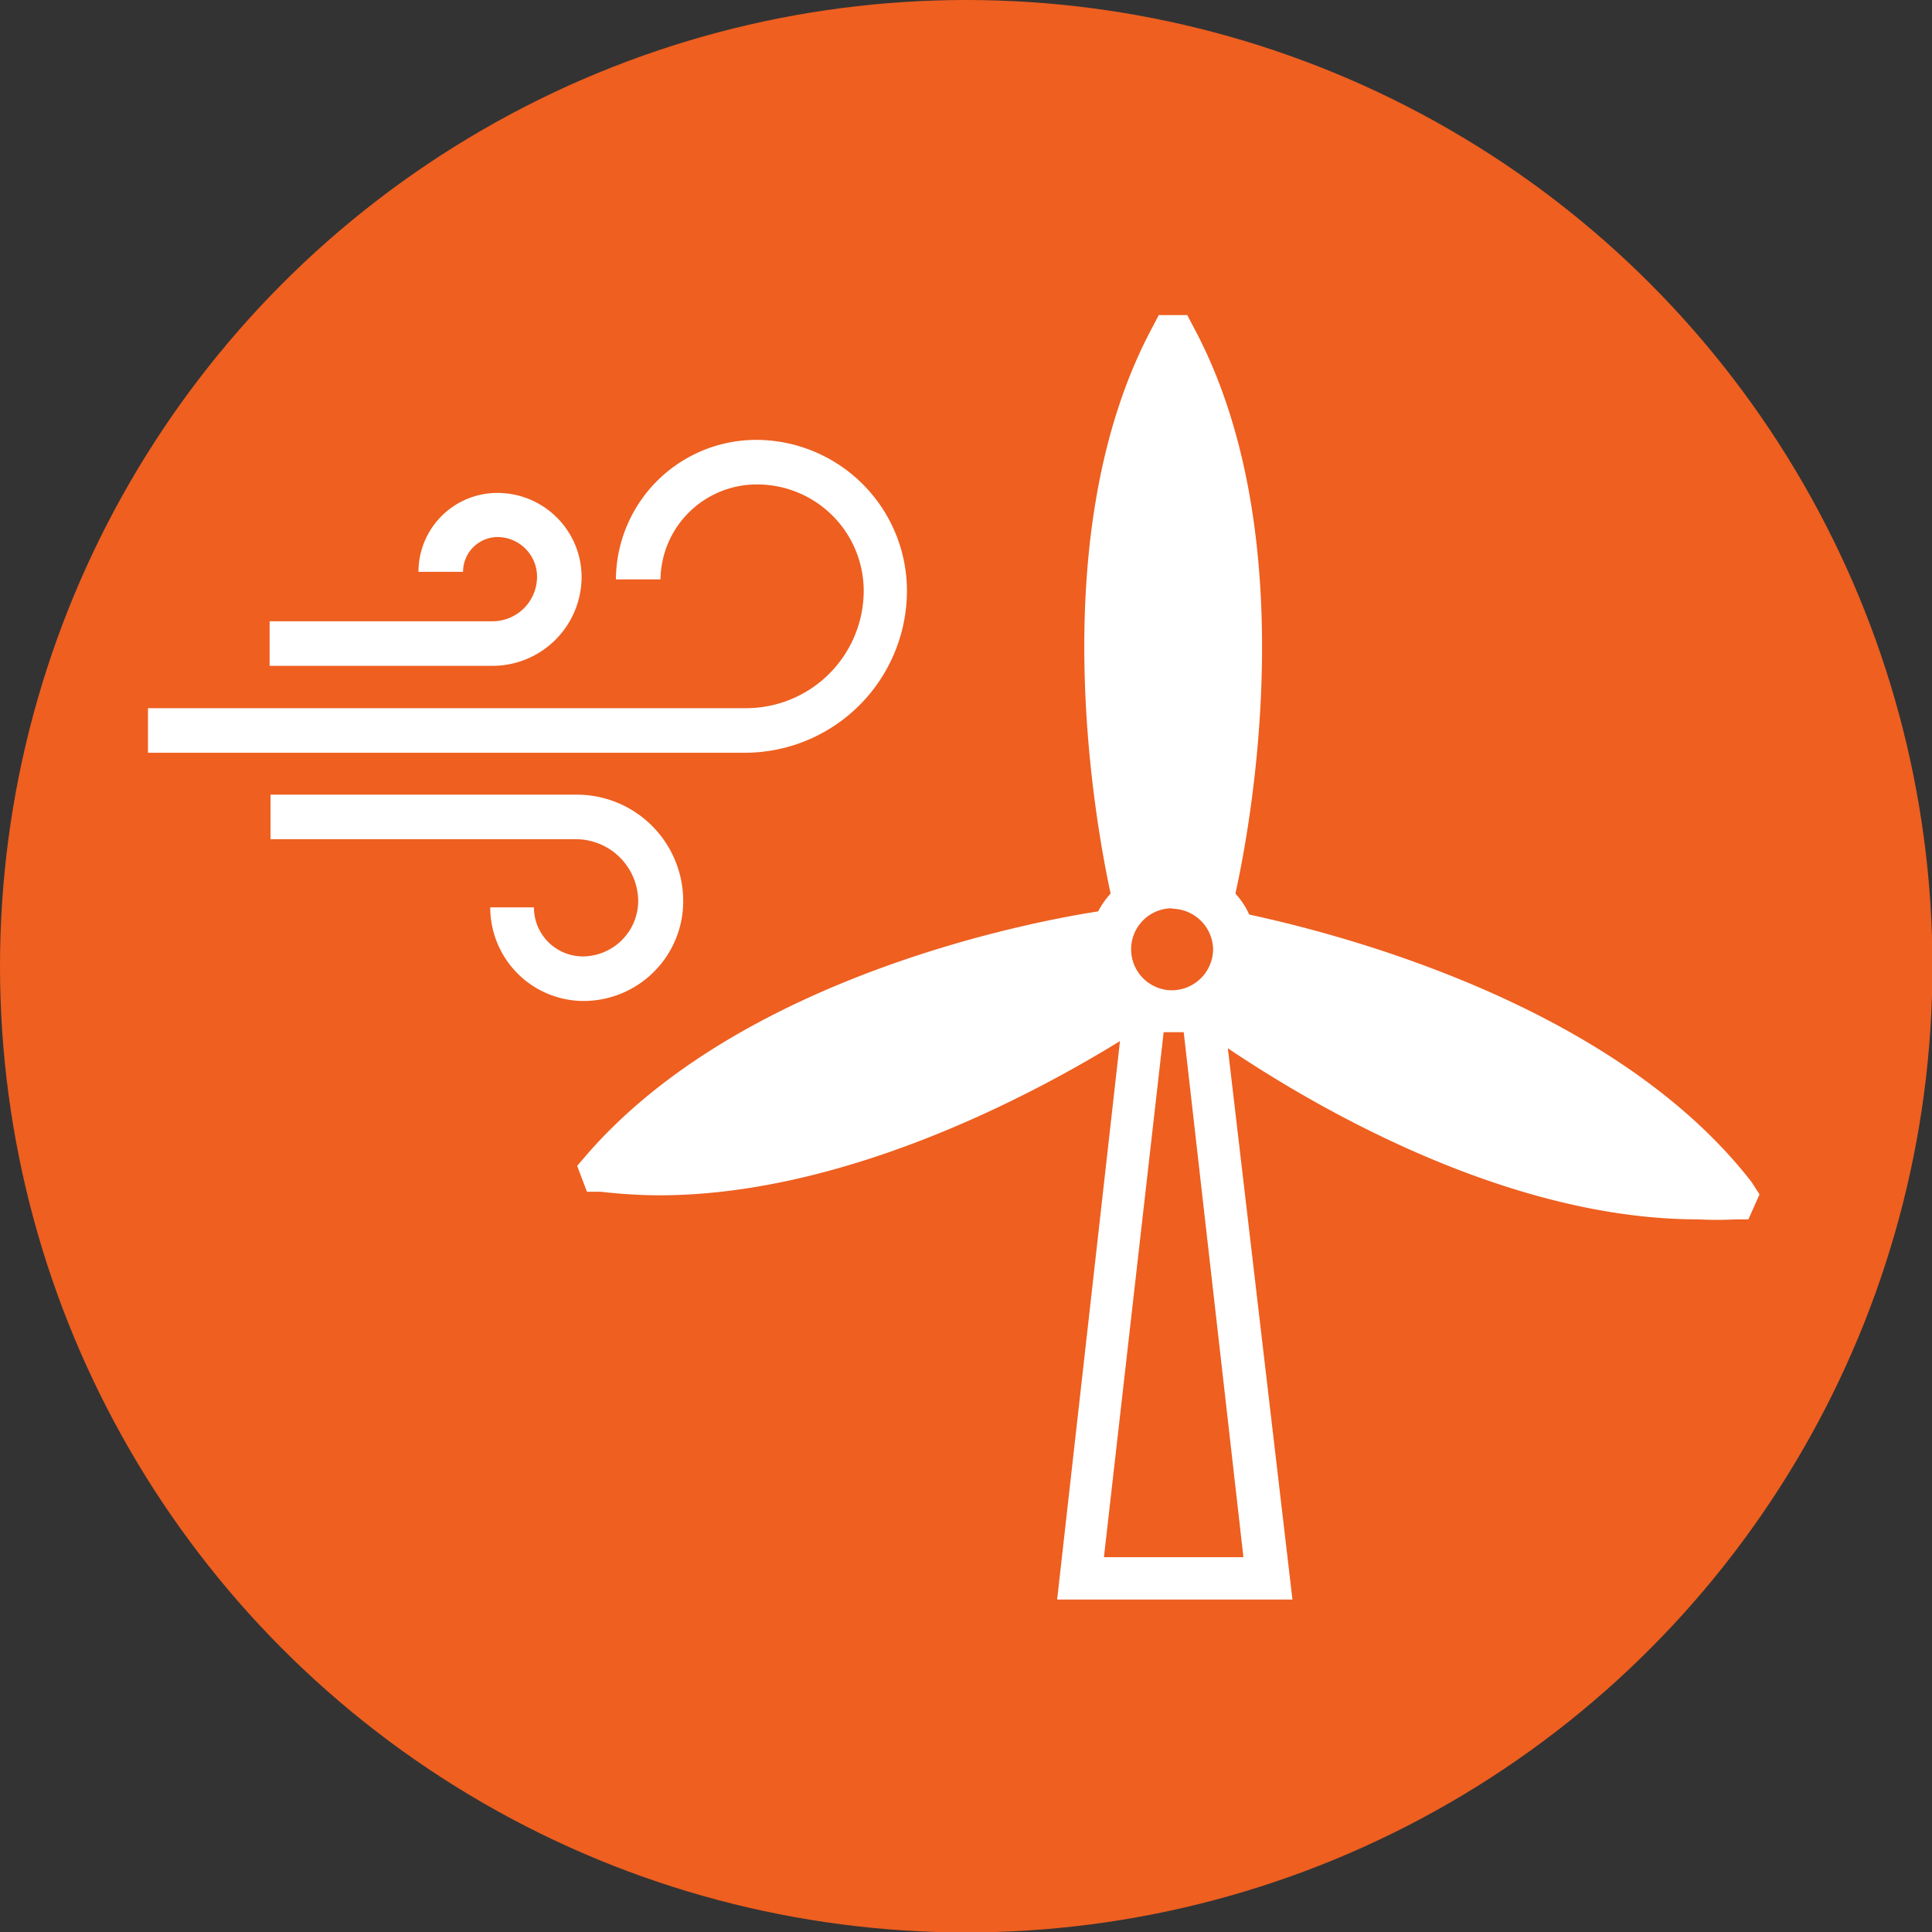
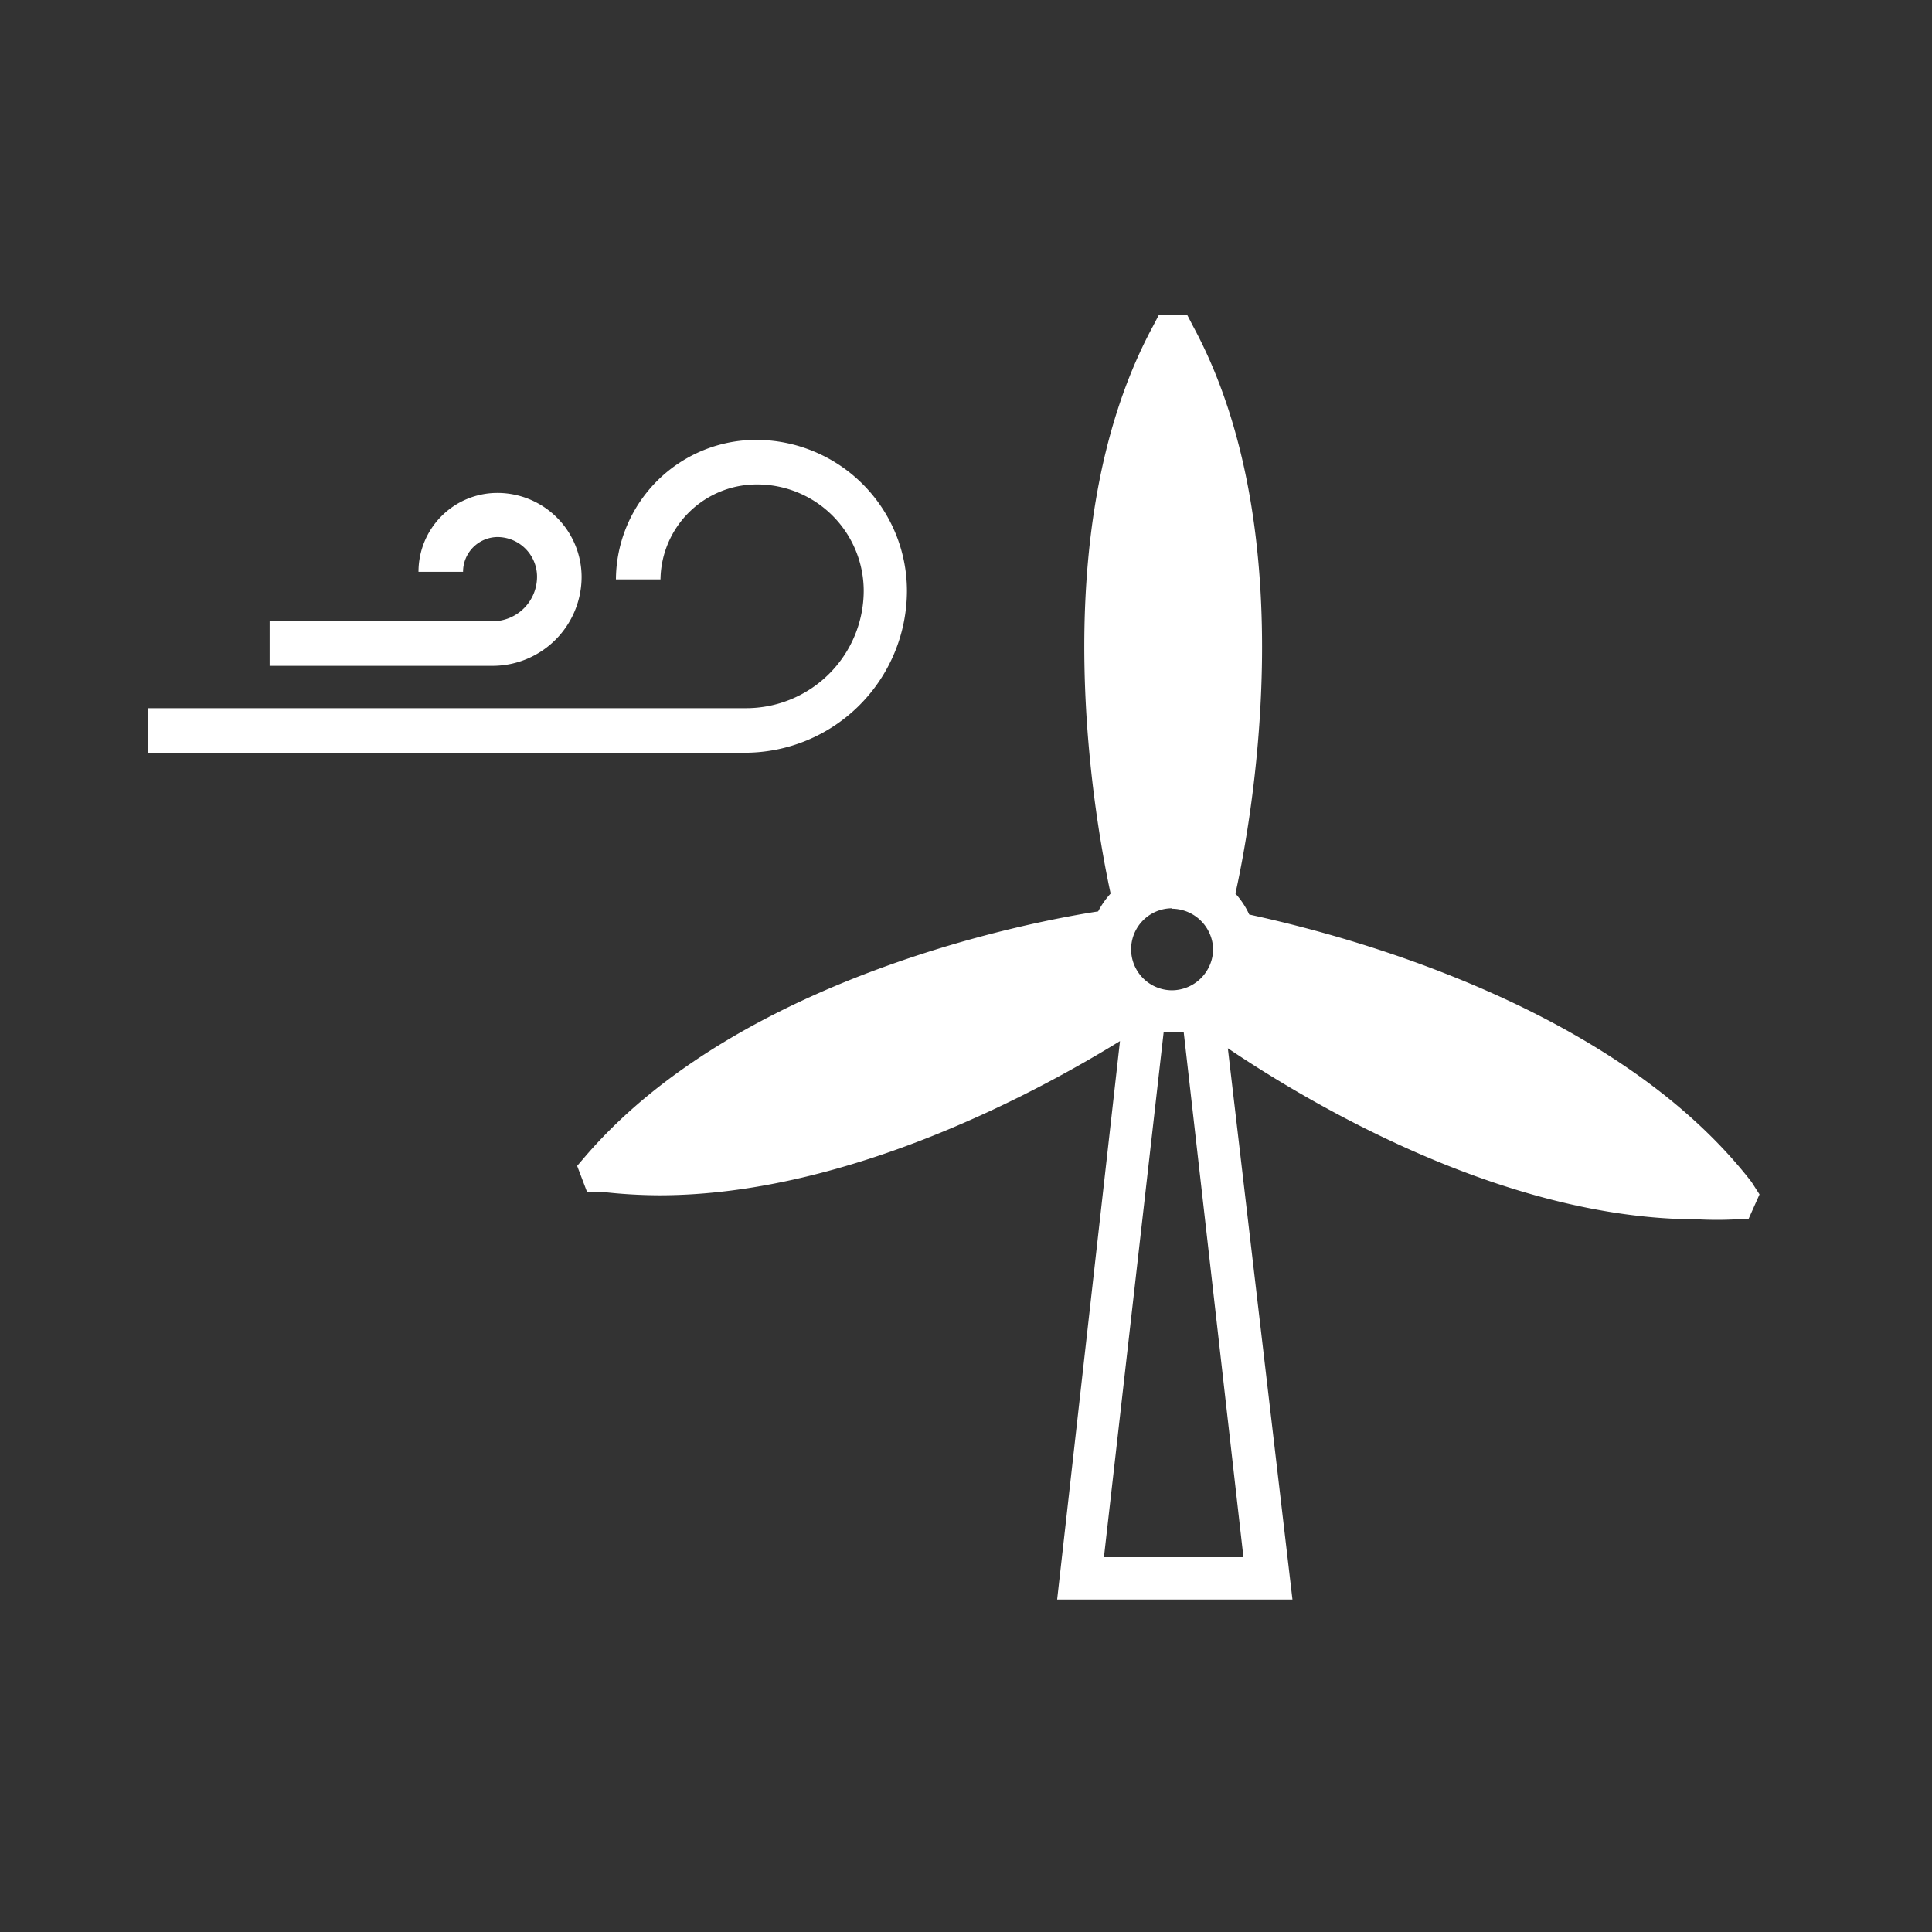
<svg xmlns="http://www.w3.org/2000/svg" viewBox="0 0 43.35 43.35">
  <rect x="0" y="0" width="43.35" height="43.35" fill="#333333" stroke="none" />
  <defs>
    <style>.cls-1{fill:#ee5f20;}.cls-2{fill:#fff;}</style>
  </defs>
  <g id="Camada_2" data-name="Camada 2">
    <g id="Layer_1" data-name="Layer 1">
-       <circle class="cls-1" cx="21.68" cy="21.68" r="21.68" />
      <path class="cls-2" d="M39.3,26.52c-3.28-4.23-10-5.72-11.27-6a1.82,1.82,0,0,0-.31-.47c.29-1.3,1.61-8-.95-12.73l-.13-.25H26l-.13.25c-2.55,4.72-1.23,11.43-.95,12.73a1.91,1.91,0,0,0-.28.4c-1.31.2-8,1.41-11.51,5.5l-.18.21.22.58.31,0a11.66,11.66,0,0,0,1.31.08c4.31,0,8.65-2.42,10.34-3.46L23.72,35.89H29L27.55,23.52c1.78,1.2,6.17,3.84,10.55,3.84a8.14,8.14,0,0,0,.85,0l.28,0,.25-.56Zm-13-6.13a.93.93,0,0,1,.92.91h0a.93.93,0,0,1-.92.92.92.92,0,0,1,0-1.84ZM27.9,34.94H24.77l1.34-11.78.23,0,.22,0Z" />
-       <path class="cls-2" d="M12.93,17.83H6.07v1h6.86a1.4,1.4,0,0,1,1.39,1.39,1.25,1.25,0,0,1-1.24,1.24,1.1,1.1,0,0,1-1.1-1.1H11a2.1,2.1,0,0,0,2.1,2.1,2.24,2.24,0,0,0,2.23-2.24A2.39,2.39,0,0,0,12.93,17.83Z" />
      <path class="cls-2" d="M17,9.87A3.15,3.15,0,0,0,13.82,13h1A2.16,2.16,0,0,1,17,10.87a2.39,2.39,0,0,1,2.38,2.38,2.64,2.64,0,0,1-2.64,2.64H3.32v1H16.71a3.64,3.64,0,0,0,3.64-3.64A3.39,3.39,0,0,0,17,9.87Z" />
      <path class="cls-2" d="M11.16,11.06a1.77,1.77,0,0,0-1.77,1.77h1a.78.78,0,0,1,.77-.78.89.89,0,0,1,.89.89,1,1,0,0,1-1,1h-5v1h5a2,2,0,0,0,2-2A1.89,1.89,0,0,0,11.16,11.06Z" />
    </g>
  </g>
</svg>